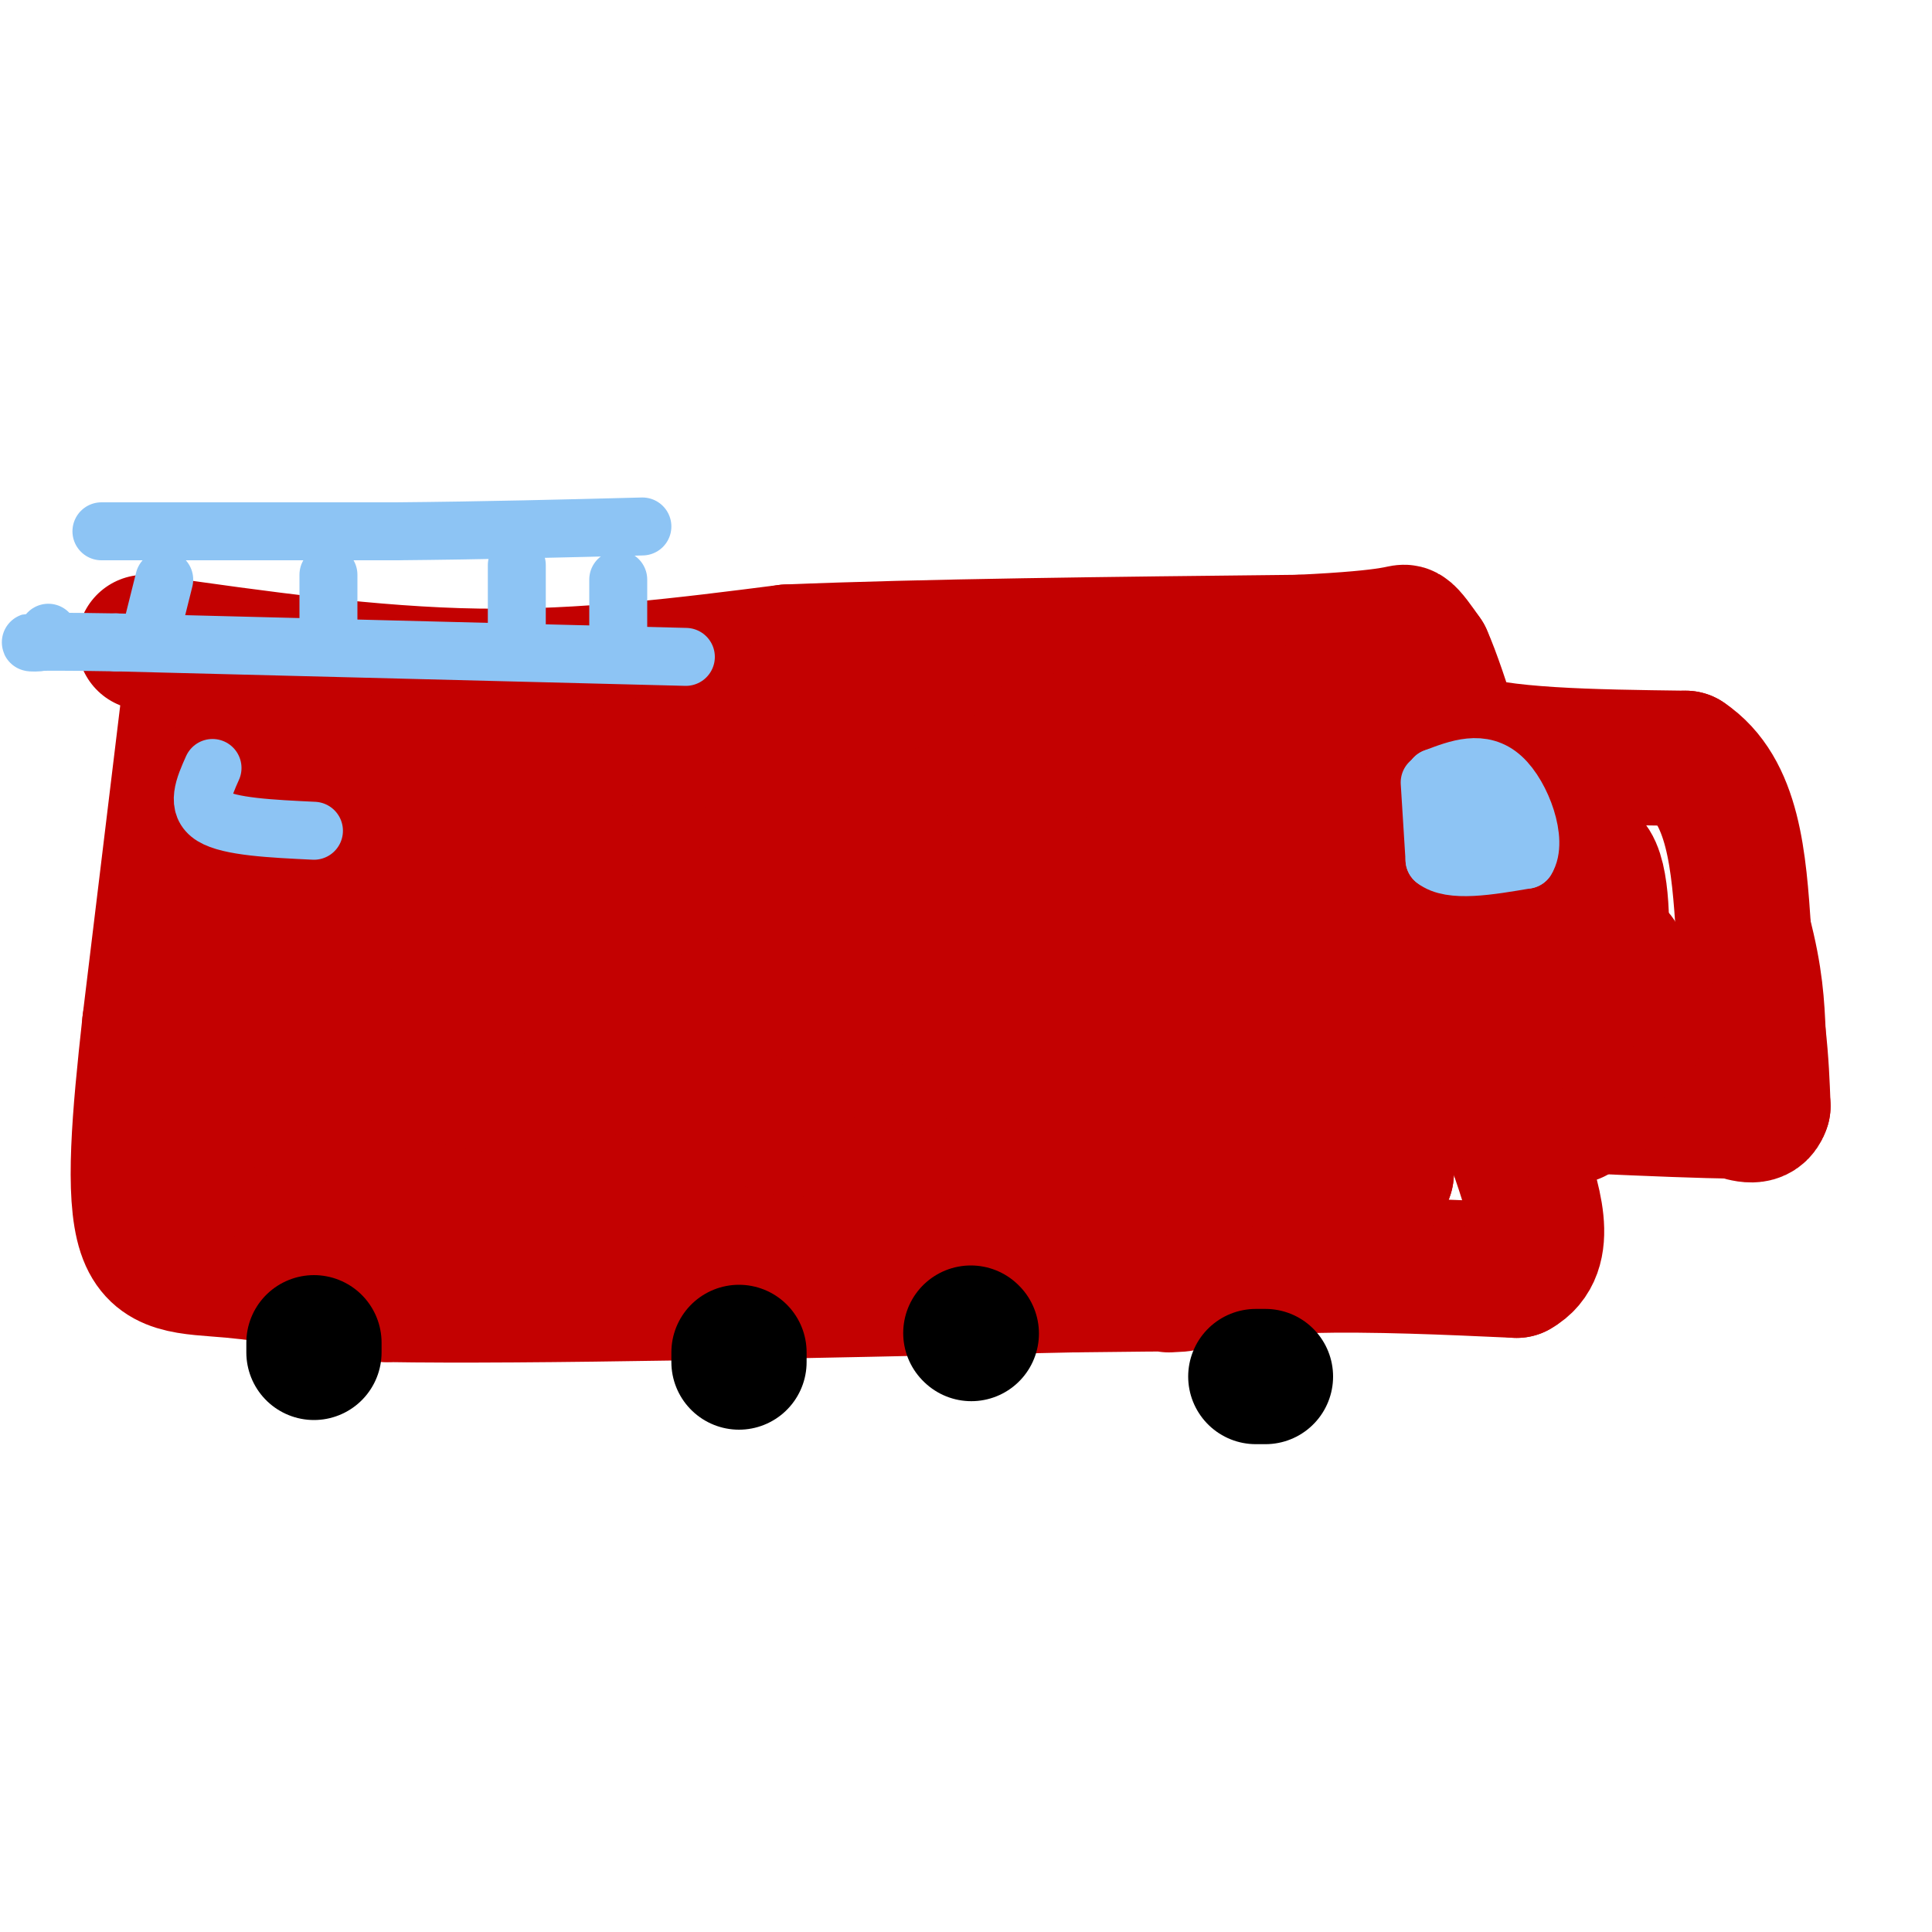
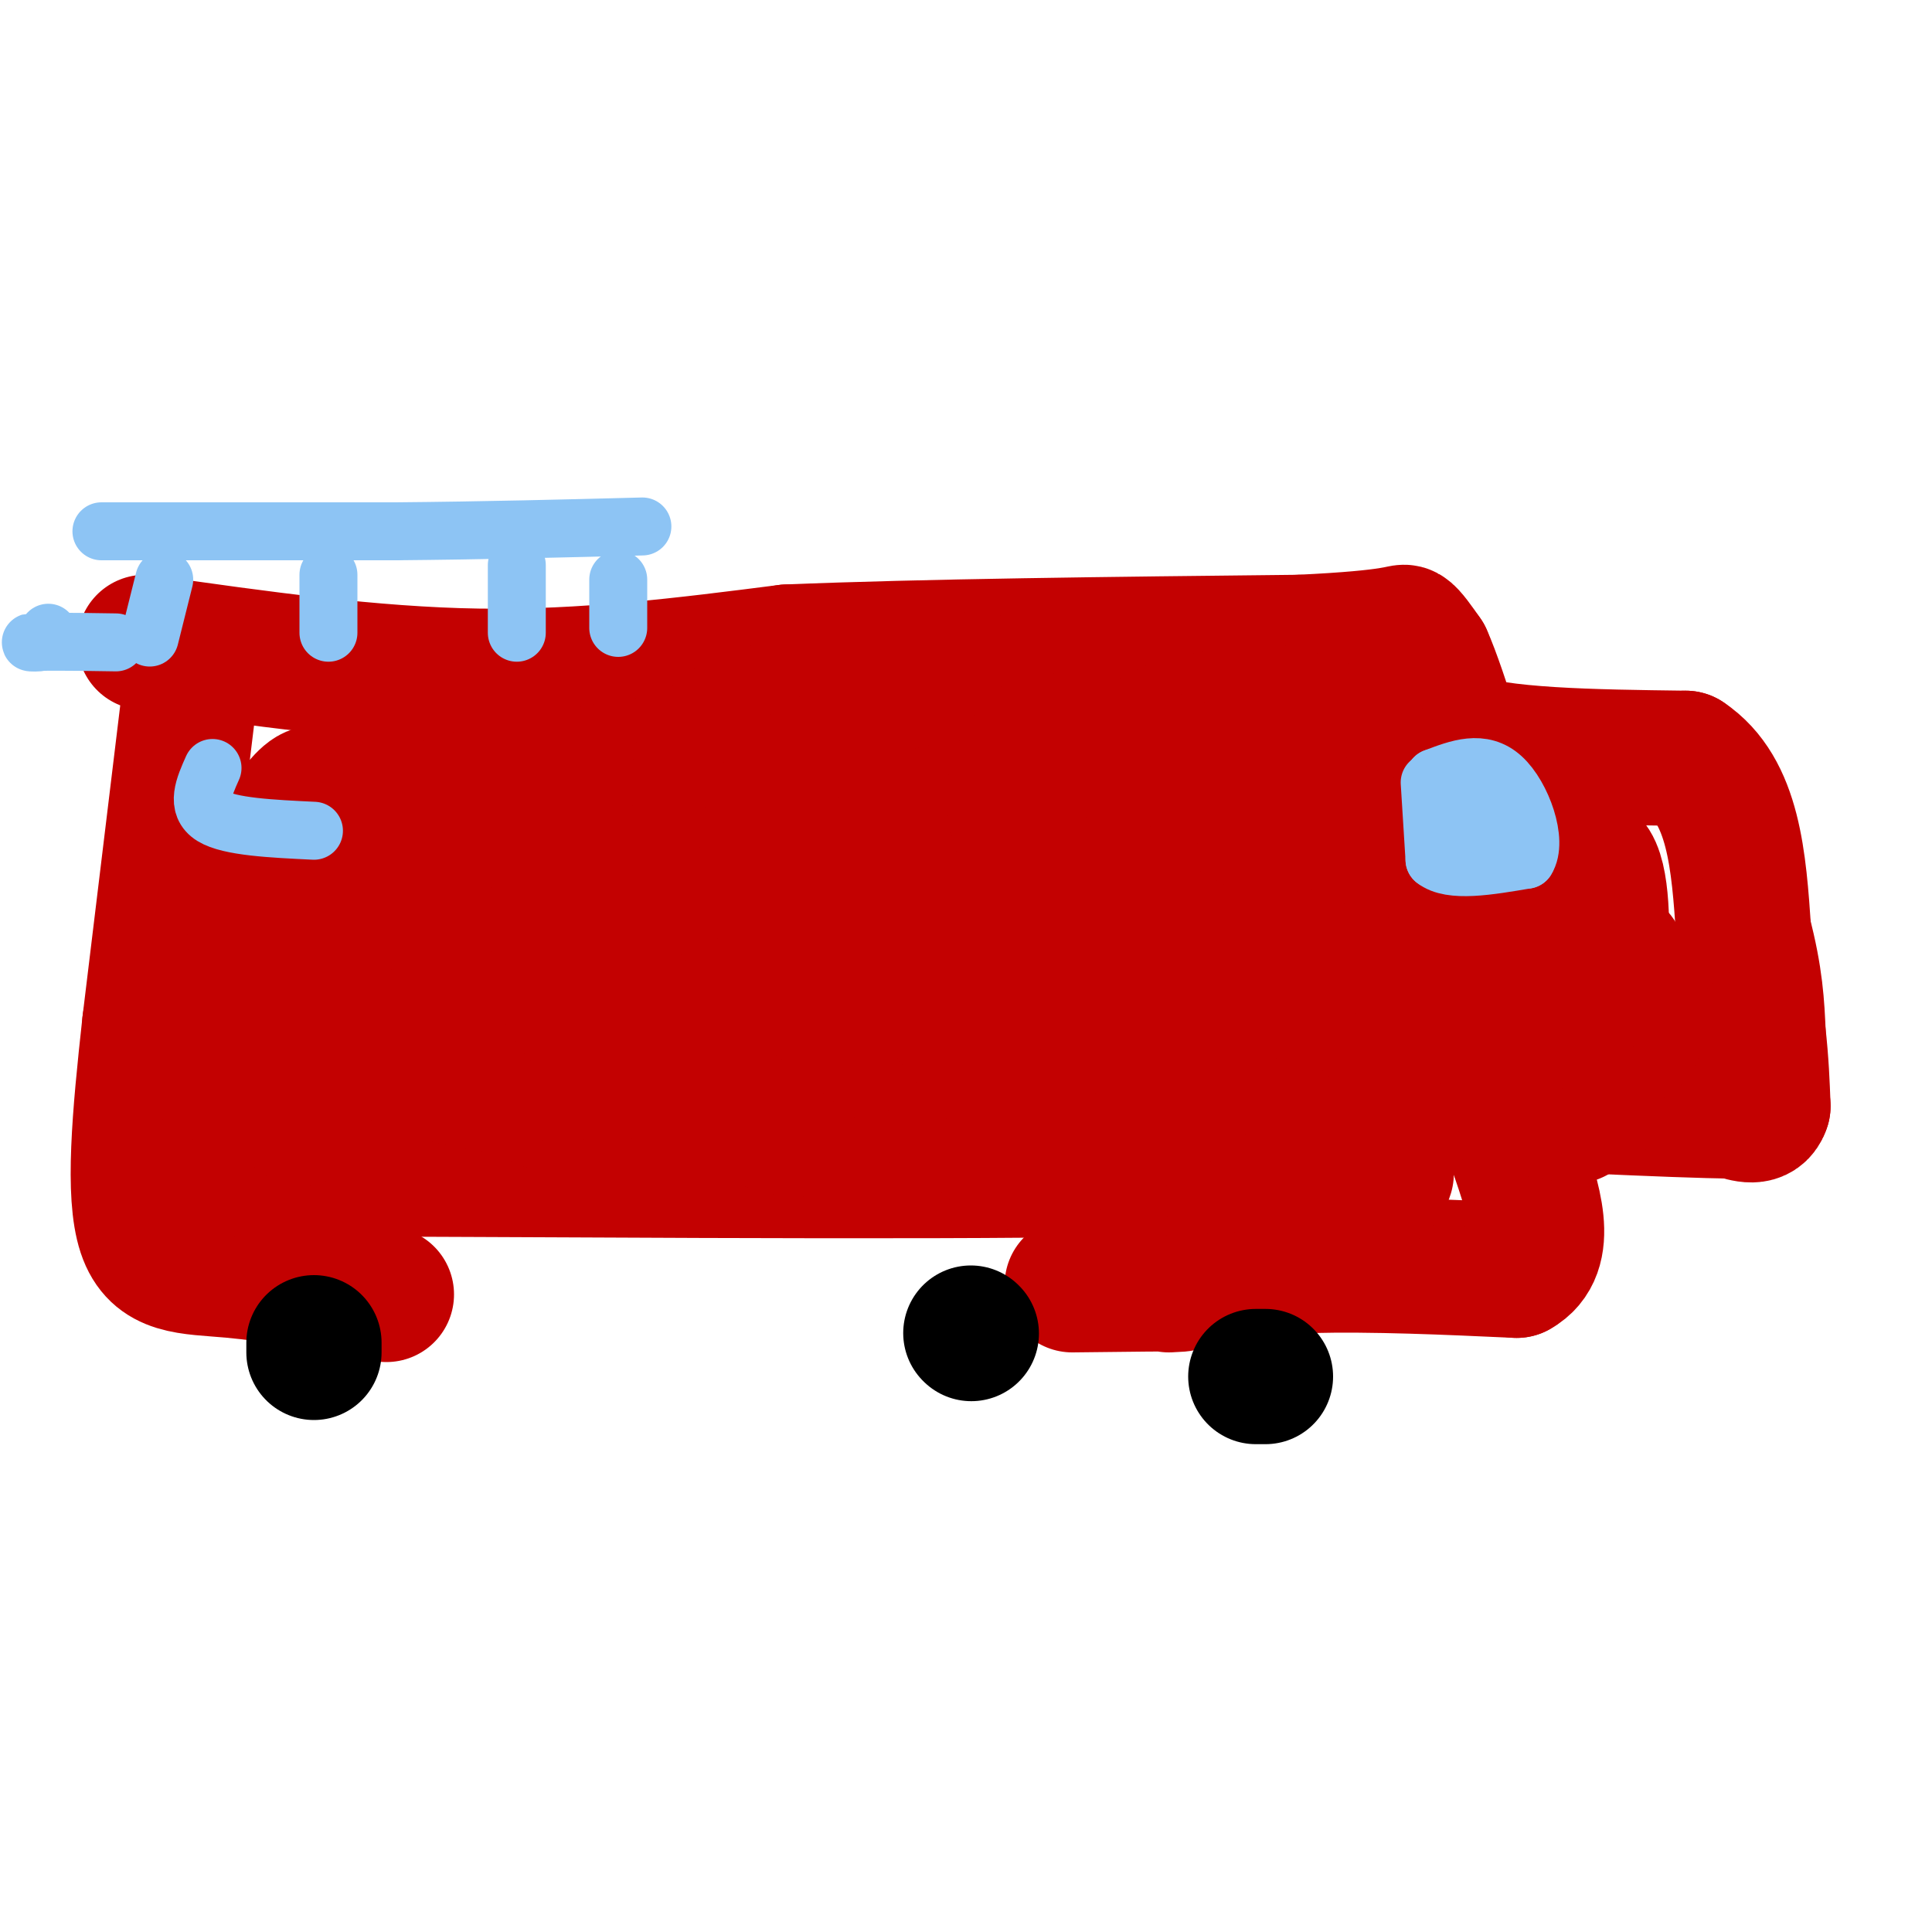
<svg xmlns="http://www.w3.org/2000/svg" viewBox="0 0 400 400" version="1.1">
  <g fill="none" stroke="#C30101" stroke-width="28" stroke-linecap="round" stroke-linejoin="round">
    <path d="M39,146c0.000,0.000 -8.000,66.000 -8,66" />
    <path d="M31,212c-2.155,19.524 -3.542,35.333 -1,43c2.542,7.667 9.012,7.190 18,8c8.988,0.810 20.494,2.905 32,5" />
-     <path d="M80,268c29.000,0.500 85.500,-0.750 142,-2" />
    <path d="M222,266c27.000,-0.333 23.500,-0.167 20,0" />
    <path d="M232,265c0.000,0.000 39.000,-3.000 39,-3" />
    <path d="M271,262c13.667,-0.333 28.333,0.333 43,1" />
    <path d="M314,263c7.167,-4.000 3.583,-14.500 0,-25" />
    <path d="M314,238c0.000,-5.667 0.000,-7.333 0,-9" />
    <path d="M314,229c0.000,-1.667 0.000,-1.333 0,-1" />
    <path d="M30,133c23.417,3.333 46.833,6.667 69,7c22.167,0.333 43.083,-2.333 64,-5" />
    <path d="M163,135c28.333,-1.167 67.167,-1.583 106,-2" />
    <path d="M269,133c21.200,-0.978 21.200,-2.422 22,-2c0.800,0.422 2.400,2.711 4,5" />
    <path d="M295,136c1.667,3.667 3.833,10.333 6,17" />
    <path d="M301,153c9.000,3.500 28.500,3.750 48,4" />
    <path d="M349,157c10.000,6.667 11.000,21.333 12,36" />
    <path d="M361,193c2.500,9.500 2.750,15.250 3,21" />
    <path d="M364,214c0.667,6.000 0.833,10.500 1,15" />
    <path d="M365,229c-0.833,2.667 -3.417,1.833 -6,1" />
    <path d="M359,230c-5.833,0.000 -17.417,-0.500 -29,-1" />
    <path d="M330,229c-9.667,-0.511 -19.333,-1.289 -20,-1c-0.667,0.289 7.667,1.644 16,3" />
    <path d="M267,236c3.883,2.575 7.766,5.151 -35,6c-42.766,0.849 -132.180,-0.028 -168,0c-35.820,0.028 -18.047,0.962 -2,-3c16.047,-3.962 30.366,-12.821 44,-18c13.634,-5.179 26.582,-6.677 25,-3c-1.582,3.677 -17.695,12.528 -30,16c-12.305,3.472 -20.801,1.563 -27,0c-6.199,-1.563 -10.099,-2.782 -14,-4" />
    <path d="M60,230c-5.816,-2.214 -13.355,-5.750 -17,-9c-3.645,-3.250 -3.397,-6.214 -4,-8c-0.603,-1.786 -2.057,-2.393 4,-8c6.057,-5.607 19.624,-16.214 25,-11c5.376,5.214 2.560,26.247 1,35c-1.560,8.753 -1.863,5.224 -3,5c-1.137,-0.224 -3.109,2.858 -6,0c-2.891,-2.858 -6.701,-11.654 -8,-22c-1.299,-10.346 -0.085,-22.242 1,-27c1.085,-4.758 2.043,-2.379 3,0" />
    <path d="M56,185c2.319,9.898 6.618,34.644 7,43c0.382,8.356 -3.153,0.324 -6,-10c-2.847,-10.324 -5.006,-22.940 -4,-32c1.006,-9.060 5.179,-14.565 8,-18c2.821,-3.435 4.292,-4.799 6,-3c1.708,1.799 3.654,6.761 5,13c1.346,6.239 2.093,13.755 1,21c-1.093,7.245 -4.025,14.220 -7,15c-2.975,0.780 -5.993,-4.634 -8,-11c-2.007,-6.366 -3.004,-13.683 -4,-21" />
-     <path d="M54,182c-0.628,-5.791 -0.196,-9.767 3,-16c3.196,-6.233 9.158,-14.722 12,-10c2.842,4.722 2.563,22.655 0,38c-2.563,15.345 -7.410,28.101 -13,26c-5.590,-2.101 -11.923,-19.058 -15,-30c-3.077,-10.942 -2.899,-15.869 -2,-20c0.899,-4.131 2.519,-7.465 7,-8c4.481,-0.535 11.822,1.731 18,4c6.178,2.269 11.191,4.542 20,11c8.809,6.458 21.413,17.102 28,26c6.587,8.898 7.158,16.049 5,20c-2.158,3.951 -7.045,4.700 -13,3c-5.955,-1.700 -12.977,-5.850 -20,-10" />
-     <path d="M84,216c-5.763,-4.410 -10.169,-10.434 -12,-18c-1.831,-7.566 -1.086,-16.673 0,-22c1.086,-5.327 2.514,-6.873 5,-9c2.486,-2.127 6.032,-4.835 10,-6c3.968,-1.165 8.360,-0.786 13,0c4.640,0.786 9.528,1.979 16,7c6.472,5.021 14.526,13.868 18,20c3.474,6.132 2.367,9.547 2,13c-0.367,3.453 0.005,6.943 -3,11c-3.005,4.057 -9.388,8.679 -14,11c-4.612,2.321 -7.453,2.339 -12,2c-4.547,-0.339 -10.800,-1.037 -17,-3c-6.200,-1.963 -12.347,-5.193 -16,-8c-3.653,-2.807 -4.812,-5.191 -6,-10c-1.188,-4.809 -2.406,-12.041 -2,-17c0.406,-4.959 2.436,-7.644 4,-10c1.564,-2.356 2.661,-4.382 8,-7c5.339,-2.618 14.918,-5.829 25,-3c10.082,2.829 20.666,11.697 26,16c5.334,4.303 5.420,4.040 6,9c0.580,4.960 1.656,15.143 0,21c-1.656,5.857 -6.045,7.388 -9,8c-2.955,0.612 -4.478,0.306 -6,0" />
+     <path d="M84,216c-5.763,-4.410 -10.169,-10.434 -12,-18c-1.831,-7.566 -1.086,-16.673 0,-22c1.086,-5.327 2.514,-6.873 5,-9c2.486,-2.127 6.032,-4.835 10,-6c3.968,-1.165 8.360,-0.786 13,0c4.640,0.786 9.528,1.979 16,7c6.472,5.021 14.526,13.868 18,20c3.474,6.132 2.367,9.547 2,13c-0.367,3.453 0.005,6.943 -3,11c-3.005,4.057 -9.388,8.679 -14,11c-4.612,2.321 -7.453,2.339 -12,2c-4.547,-0.339 -10.800,-1.037 -17,-3c-6.200,-1.963 -12.347,-5.193 -16,-8c-3.653,-2.807 -4.812,-5.191 -6,-10c-1.188,-4.809 -2.406,-12.041 -2,-17c0.406,-4.959 2.436,-7.644 4,-10c5.339,-2.618 14.918,-5.829 25,-3c10.082,2.829 20.666,11.697 26,16c5.334,4.303 5.420,4.040 6,9c0.580,4.960 1.656,15.143 0,21c-1.656,5.857 -6.045,7.388 -9,8c-2.955,0.612 -4.478,0.306 -6,0" />
    <path d="M120,221c-1.810,0.840 -3.336,2.939 -8,0c-4.664,-2.939 -12.466,-10.915 -16,-18c-3.534,-7.085 -2.801,-13.280 -2,-18c0.801,-4.720 1.670,-7.964 3,-11c1.330,-3.036 3.122,-5.865 10,-9c6.878,-3.135 18.841,-6.577 29,-6c10.159,0.577 18.514,5.171 24,8c5.486,2.829 8.104,3.893 12,9c3.896,5.107 9.070,14.259 11,23c1.930,8.741 0.617,17.072 -2,23c-2.617,5.928 -6.537,9.452 -11,11c-4.463,1.548 -9.468,1.121 -18,-4c-8.532,-5.121 -20.590,-14.934 -27,-21c-6.410,-6.066 -7.172,-8.385 -7,-13c0.172,-4.615 1.278,-11.527 2,-15c0.722,-3.473 1.059,-3.508 5,-5c3.941,-1.492 11.484,-4.440 21,-3c9.516,1.440 21.005,7.269 27,12c5.995,4.731 6.498,8.366 7,12" />
    <path d="M180,196c1.330,6.338 1.154,16.184 0,21c-1.154,4.816 -3.286,4.601 -8,5c-4.714,0.399 -12.010,1.411 -17,1c-4.990,-0.411 -7.674,-2.245 -13,-6c-5.326,-3.755 -13.293,-9.431 -17,-15c-3.707,-5.569 -3.152,-11.031 -2,-15c1.152,-3.969 2.902,-6.443 6,-9c3.098,-2.557 7.545,-5.195 13,-7c5.455,-1.805 11.918,-2.778 19,-3c7.082,-0.222 14.784,0.305 21,1c6.216,0.695 10.946,1.556 14,5c3.054,3.444 4.433,9.471 5,13c0.567,3.529 0.323,4.559 -3,8c-3.323,3.441 -9.723,9.292 -13,12c-3.277,2.708 -3.430,2.273 -13,2c-9.570,-0.273 -28.558,-0.383 -43,-3c-14.442,-2.617 -24.340,-7.742 -32,-12c-7.660,-4.258 -13.083,-7.649 -15,-12c-1.917,-4.351 -0.328,-9.661 5,-13c5.328,-3.339 14.396,-4.707 21,-6c6.604,-1.293 10.744,-2.512 19,0c8.256,2.512 20.628,8.756 33,15" />
    <path d="M160,178c7.007,3.574 8.025,5.008 9,10c0.975,4.992 1.906,13.541 2,18c0.094,4.459 -0.651,4.827 -3,6c-2.349,1.173 -6.302,3.149 -12,4c-5.698,0.851 -13.141,0.576 -19,-3c-5.859,-3.576 -10.133,-10.453 -12,-17c-1.867,-6.547 -1.328,-12.762 0,-17c1.328,-4.238 3.446,-6.498 7,-9c3.554,-2.502 8.546,-5.247 15,-7c6.454,-1.753 14.370,-2.516 24,-1c9.630,1.516 20.973,5.310 29,8c8.027,2.690 12.739,4.275 16,8c3.261,3.725 5.071,9.590 6,13c0.929,3.410 0.976,4.363 -4,10c-4.976,5.637 -14.976,15.956 -28,21c-13.024,5.044 -29.073,4.811 -39,4c-9.927,-0.811 -13.731,-2.200 -18,-5c-4.269,-2.800 -9.003,-7.010 -12,-10c-2.997,-2.990 -4.257,-4.760 -5,-11c-0.743,-6.240 -0.969,-16.949 1,-24c1.969,-7.051 6.134,-10.443 12,-14c5.866,-3.557 13.433,-7.278 21,-11" />
    <path d="M150,151c9.103,-4.058 21.360,-8.702 34,-10c12.640,-1.298 25.662,0.751 33,2c7.338,1.249 8.993,1.700 11,7c2.007,5.300 4.365,15.451 5,26c0.635,10.549 -0.452,21.496 -4,30c-3.548,8.504 -9.556,14.566 -14,19c-4.444,4.434 -7.323,7.239 -15,4c-7.677,-3.239 -20.153,-12.521 -30,-21c-9.847,-8.479 -17.065,-16.155 -21,-25c-3.935,-8.845 -4.586,-18.859 -4,-24c0.586,-5.141 2.411,-5.408 6,-7c3.589,-1.592 8.944,-4.509 14,-6c5.056,-1.491 9.812,-1.555 18,0c8.188,1.555 19.806,4.730 29,10c9.194,5.270 15.964,12.636 20,18c4.036,5.364 5.339,8.727 6,12c0.661,3.273 0.680,6.457 0,10c-0.680,3.543 -2.058,7.447 -6,12c-3.942,4.553 -10.449,9.756 -15,12c-4.551,2.244 -7.148,1.529 -11,1c-3.852,-0.529 -8.960,-0.873 -13,-2c-4.040,-1.127 -7.011,-3.036 -12,-8c-4.989,-4.964 -11.994,-12.982 -19,-21" />
    <path d="M162,190c-3.787,-7.457 -3.754,-15.598 -2,-21c1.754,-5.402 5.230,-8.065 8,-10c2.770,-1.935 4.835,-3.143 10,-4c5.165,-0.857 13.429,-1.363 22,0c8.571,1.363 17.450,4.594 28,10c10.550,5.406 22.772,12.988 28,21c5.228,8.012 3.462,16.453 2,22c-1.462,5.547 -2.622,8.200 -10,14c-7.378,5.800 -20.976,14.747 -28,18c-7.024,3.253 -7.473,0.812 -9,0c-1.527,-0.812 -4.131,0.005 -8,-5c-3.869,-5.005 -9.001,-15.832 -12,-25c-2.999,-9.168 -3.863,-16.679 -4,-21c-0.137,-4.321 0.455,-5.454 3,-7c2.545,-1.546 7.045,-3.505 12,-5c4.955,-1.495 10.367,-2.527 19,-3c8.633,-0.473 20.487,-0.386 26,2c5.513,2.386 4.684,7.073 5,15c0.316,7.927 1.775,19.094 -1,28c-2.775,8.906 -9.786,15.552 -14,19c-4.214,3.448 -5.633,3.700 -8,3c-2.367,-0.700 -5.684,-2.350 -9,-4" />
    <path d="M220,237c-5.928,-5.555 -16.249,-17.443 -22,-25c-5.751,-7.557 -6.931,-10.784 -8,-17c-1.069,-6.216 -2.028,-15.420 -3,-20c-0.972,-4.580 -1.957,-4.536 4,-6c5.957,-1.464 18.855,-4.438 27,-5c8.145,-0.562 11.535,1.287 19,6c7.465,4.713 19.004,12.289 24,17c4.996,4.711 3.450,6.557 1,13c-2.450,6.443 -5.803,17.484 -14,25c-8.197,7.516 -21.239,11.508 -28,13c-6.761,1.492 -7.243,0.484 -9,-9c-1.757,-9.484 -4.789,-27.443 -5,-37c-0.211,-9.557 2.399,-10.711 6,-14c3.601,-3.289 8.194,-8.713 11,-12c2.806,-3.287 3.824,-4.438 10,-4c6.176,0.438 17.509,2.464 25,8c7.491,5.536 11.140,14.582 13,22c1.860,7.418 1.930,13.209 2,19" />
    <path d="M273,211c0.777,4.373 1.719,5.807 -5,6c-6.719,0.193 -21.099,-0.855 -29,-2c-7.901,-1.145 -9.325,-2.388 -13,-7c-3.675,-4.612 -9.603,-12.594 -12,-21c-2.397,-8.406 -1.264,-17.236 1,-22c2.264,-4.764 5.661,-5.461 6,-7c0.339,-1.539 -2.378,-3.919 6,0c8.378,3.919 27.850,14.137 37,20c9.150,5.863 7.976,7.370 3,14c-4.976,6.630 -13.756,18.384 -18,24c-4.244,5.616 -3.954,5.093 -6,2c-2.046,-3.093 -6.430,-8.757 -9,-13c-2.570,-4.243 -3.328,-7.065 -5,-14c-1.672,-6.935 -4.258,-17.982 -1,-26c3.258,-8.018 12.359,-13.005 20,-15c7.641,-1.995 13.820,-0.997 20,0" />
    <path d="M268,150c5.958,0.761 10.855,2.662 16,7c5.145,4.338 10.540,11.112 14,17c3.460,5.888 4.984,10.889 3,17c-1.984,6.111 -7.477,13.331 -14,16c-6.523,2.669 -14.078,0.786 -23,-3c-8.922,-3.786 -19.212,-9.477 -25,-13c-5.788,-3.523 -7.073,-4.878 -9,-9c-1.927,-4.122 -4.495,-11.010 -5,-16c-0.505,-4.990 1.053,-8.082 7,-11c5.947,-2.918 16.284,-5.662 22,-7c5.716,-1.338 6.812,-1.270 12,0c5.188,1.270 14.469,3.741 19,9c4.531,5.259 4.311,13.306 3,20c-1.311,6.694 -3.713,12.037 -9,17c-5.287,4.963 -13.458,9.547 -21,11c-7.542,1.453 -14.454,-0.224 -21,-3c-6.546,-2.776 -12.728,-6.650 -17,-12c-4.272,-5.350 -6.636,-12.175 -9,-19" />
    <path d="M211,171c-1.647,-5.319 -1.265,-9.116 1,-13c2.265,-3.884 6.414,-7.857 28,-1c21.586,6.857 60.610,24.542 79,33c18.390,8.458 16.146,7.688 16,10c-0.146,2.312 1.806,7.704 3,11c1.194,3.296 1.629,4.494 -7,6c-8.629,1.506 -26.323,3.318 -33,-1c-6.677,-4.318 -2.338,-14.768 0,-20c2.338,-5.232 2.673,-5.247 6,-9c3.327,-3.753 9.644,-11.243 14,-9c4.356,2.243 6.750,14.219 6,21c-0.750,6.781 -4.643,8.366 -8,9c-3.357,0.634 -6.179,0.317 -9,0" />
    <path d="M307,208c-4.051,-3.554 -9.677,-12.439 -12,-20c-2.323,-7.561 -1.341,-13.799 2,-15c3.341,-1.201 9.043,2.636 12,5c2.957,2.364 3.169,3.254 4,9c0.831,5.746 2.279,16.349 1,21c-1.279,4.651 -5.287,3.349 -9,2c-3.713,-1.349 -7.133,-2.744 -10,-6c-2.867,-3.256 -5.183,-8.374 -2,-12c3.183,-3.626 11.864,-5.759 19,-7c7.136,-1.241 12.727,-1.590 15,2c2.273,3.590 1.227,11.120 0,16c-1.227,4.880 -2.636,7.108 -4,8c-1.364,0.892 -2.682,0.446 -4,0" />
    <path d="M319,211c-1.213,0.459 -2.244,1.608 -5,-1c-2.756,-2.608 -7.237,-8.973 -10,-13c-2.763,-4.027 -3.807,-5.717 -1,-8c2.807,-2.283 9.466,-5.158 15,-8c5.534,-2.842 9.941,-5.652 12,-1c2.059,4.652 1.768,16.766 1,22c-0.768,5.234 -2.014,3.589 -4,3c-1.986,-0.589 -4.713,-0.121 -9,-3c-4.287,-2.879 -10.134,-9.104 -12,-13c-1.866,-3.896 0.249,-5.464 2,-6c1.751,-0.536 3.140,-0.041 4,1c0.860,1.041 1.193,2.626 1,7c-0.193,4.374 -0.912,11.535 -5,17c-4.088,5.465 -11.544,9.232 -19,13" />
-     <path d="M289,221c-9.169,4.562 -22.591,9.468 -25,8c-2.409,-1.468 6.195,-9.309 10,-8c3.805,1.309 2.812,11.768 1,17c-1.812,5.232 -4.443,5.235 -6,5c-1.557,-0.235 -2.042,-0.709 -4,-2c-1.958,-1.291 -5.391,-3.397 -1,-7c4.391,-3.603 16.605,-8.701 22,-10c5.395,-1.299 3.970,1.200 3,5c-0.970,3.800 -1.485,8.900 -2,14" />
    <path d="M287,243c-0.820,2.660 -1.869,2.311 -3,1c-1.131,-1.311 -2.343,-3.584 -1,-6c1.343,-2.416 5.241,-4.976 5,-4c-0.241,0.976 -4.620,5.488 -9,10" />
  </g>
  <g fill="none" stroke="#000000" stroke-width="28" stroke-linecap="round" stroke-linejoin="round">
    <path d="M65,278c0.000,0.000 0.000,2.000 0,2" />
-     <path d="M153,280c0.000,0.000 0.000,2.000 0,2" />
    <path d="M260,285c0.000,0.000 2.000,0.000 2,0" />
    <path d="M201,276c0.000,0.000 0.100,0.100 0.1,0.1" />
  </g>
  <g fill="none" stroke="#8DC4F4" stroke-width="12" stroke-linecap="round" stroke-linejoin="round">
-     <path d="M142,136c0.000,0.000 -118.000,-3.000 -118,-3" />
    <path d="M24,133c-22.000,-0.378 -18.000,0.178 -16,0c2.000,-0.178 2.000,-1.089 2,-2" />
    <path d="M31,132c0.000,0.000 3.000,-12.000 3,-12" />
    <path d="M68,131c0.000,0.000 0.000,-12.000 0,-12" />
    <path d="M107,131c0.000,0.000 0.000,-14.000 0,-14" />
    <path d="M128,130c0.000,0.000 0.000,-10.000 0,-10" />
    <path d="M21,110c0.000,0.000 61.000,0.000 61,0" />
    <path d="M82,110c18.667,-0.167 34.833,-0.583 51,-1" />
    <path d="M296,162c0.000,0.000 1.000,16.000 1,16" />
    <path d="M297,178c3.333,2.667 11.167,1.333 19,0" />
    <path d="M316,178c2.467,-3.778 -0.867,-13.222 -5,-17c-4.133,-3.778 -9.067,-1.889 -14,0" />
    <path d="M297,161c-1.667,2.000 1.167,7.000 4,12" />
    <path d="M301,173c0.833,1.167 0.917,-1.917 1,-5" />
    <path d="M302,168c1.500,0.000 4.750,2.500 8,5" />
    <path d="M44,159c-1.750,3.917 -3.500,7.833 0,10c3.500,2.167 12.250,2.583 21,3" />
  </g>
</svg>